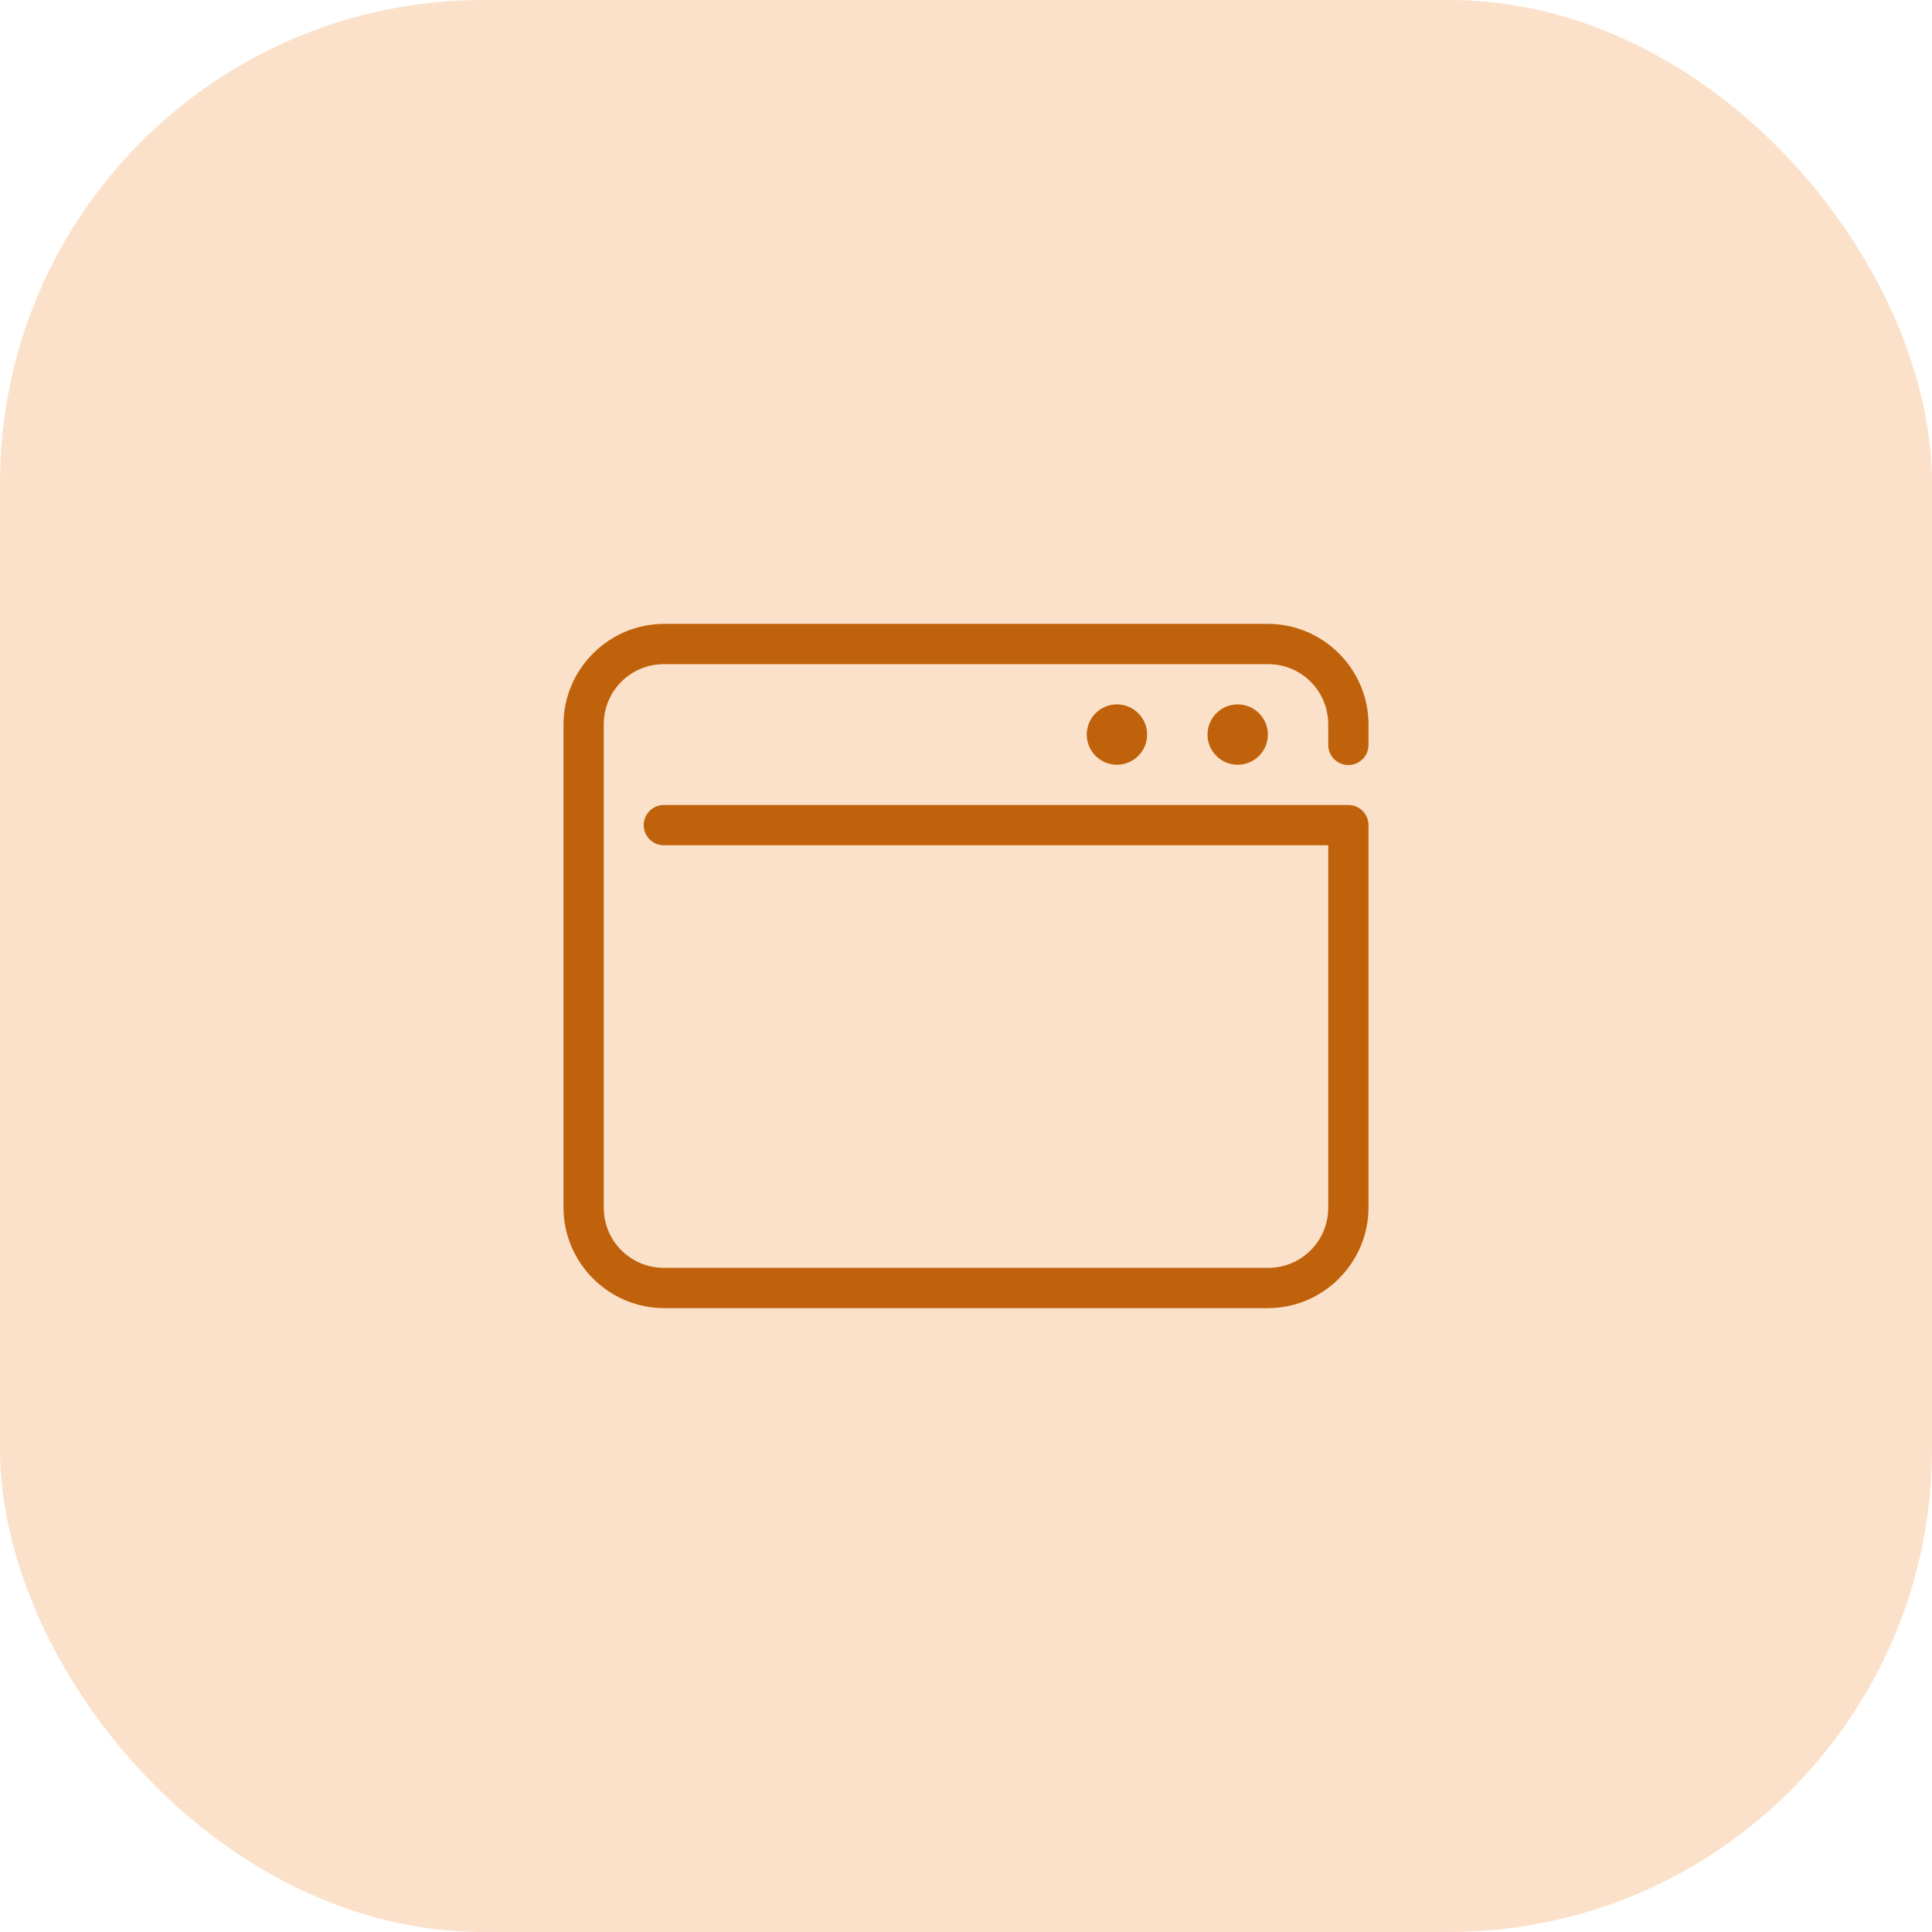
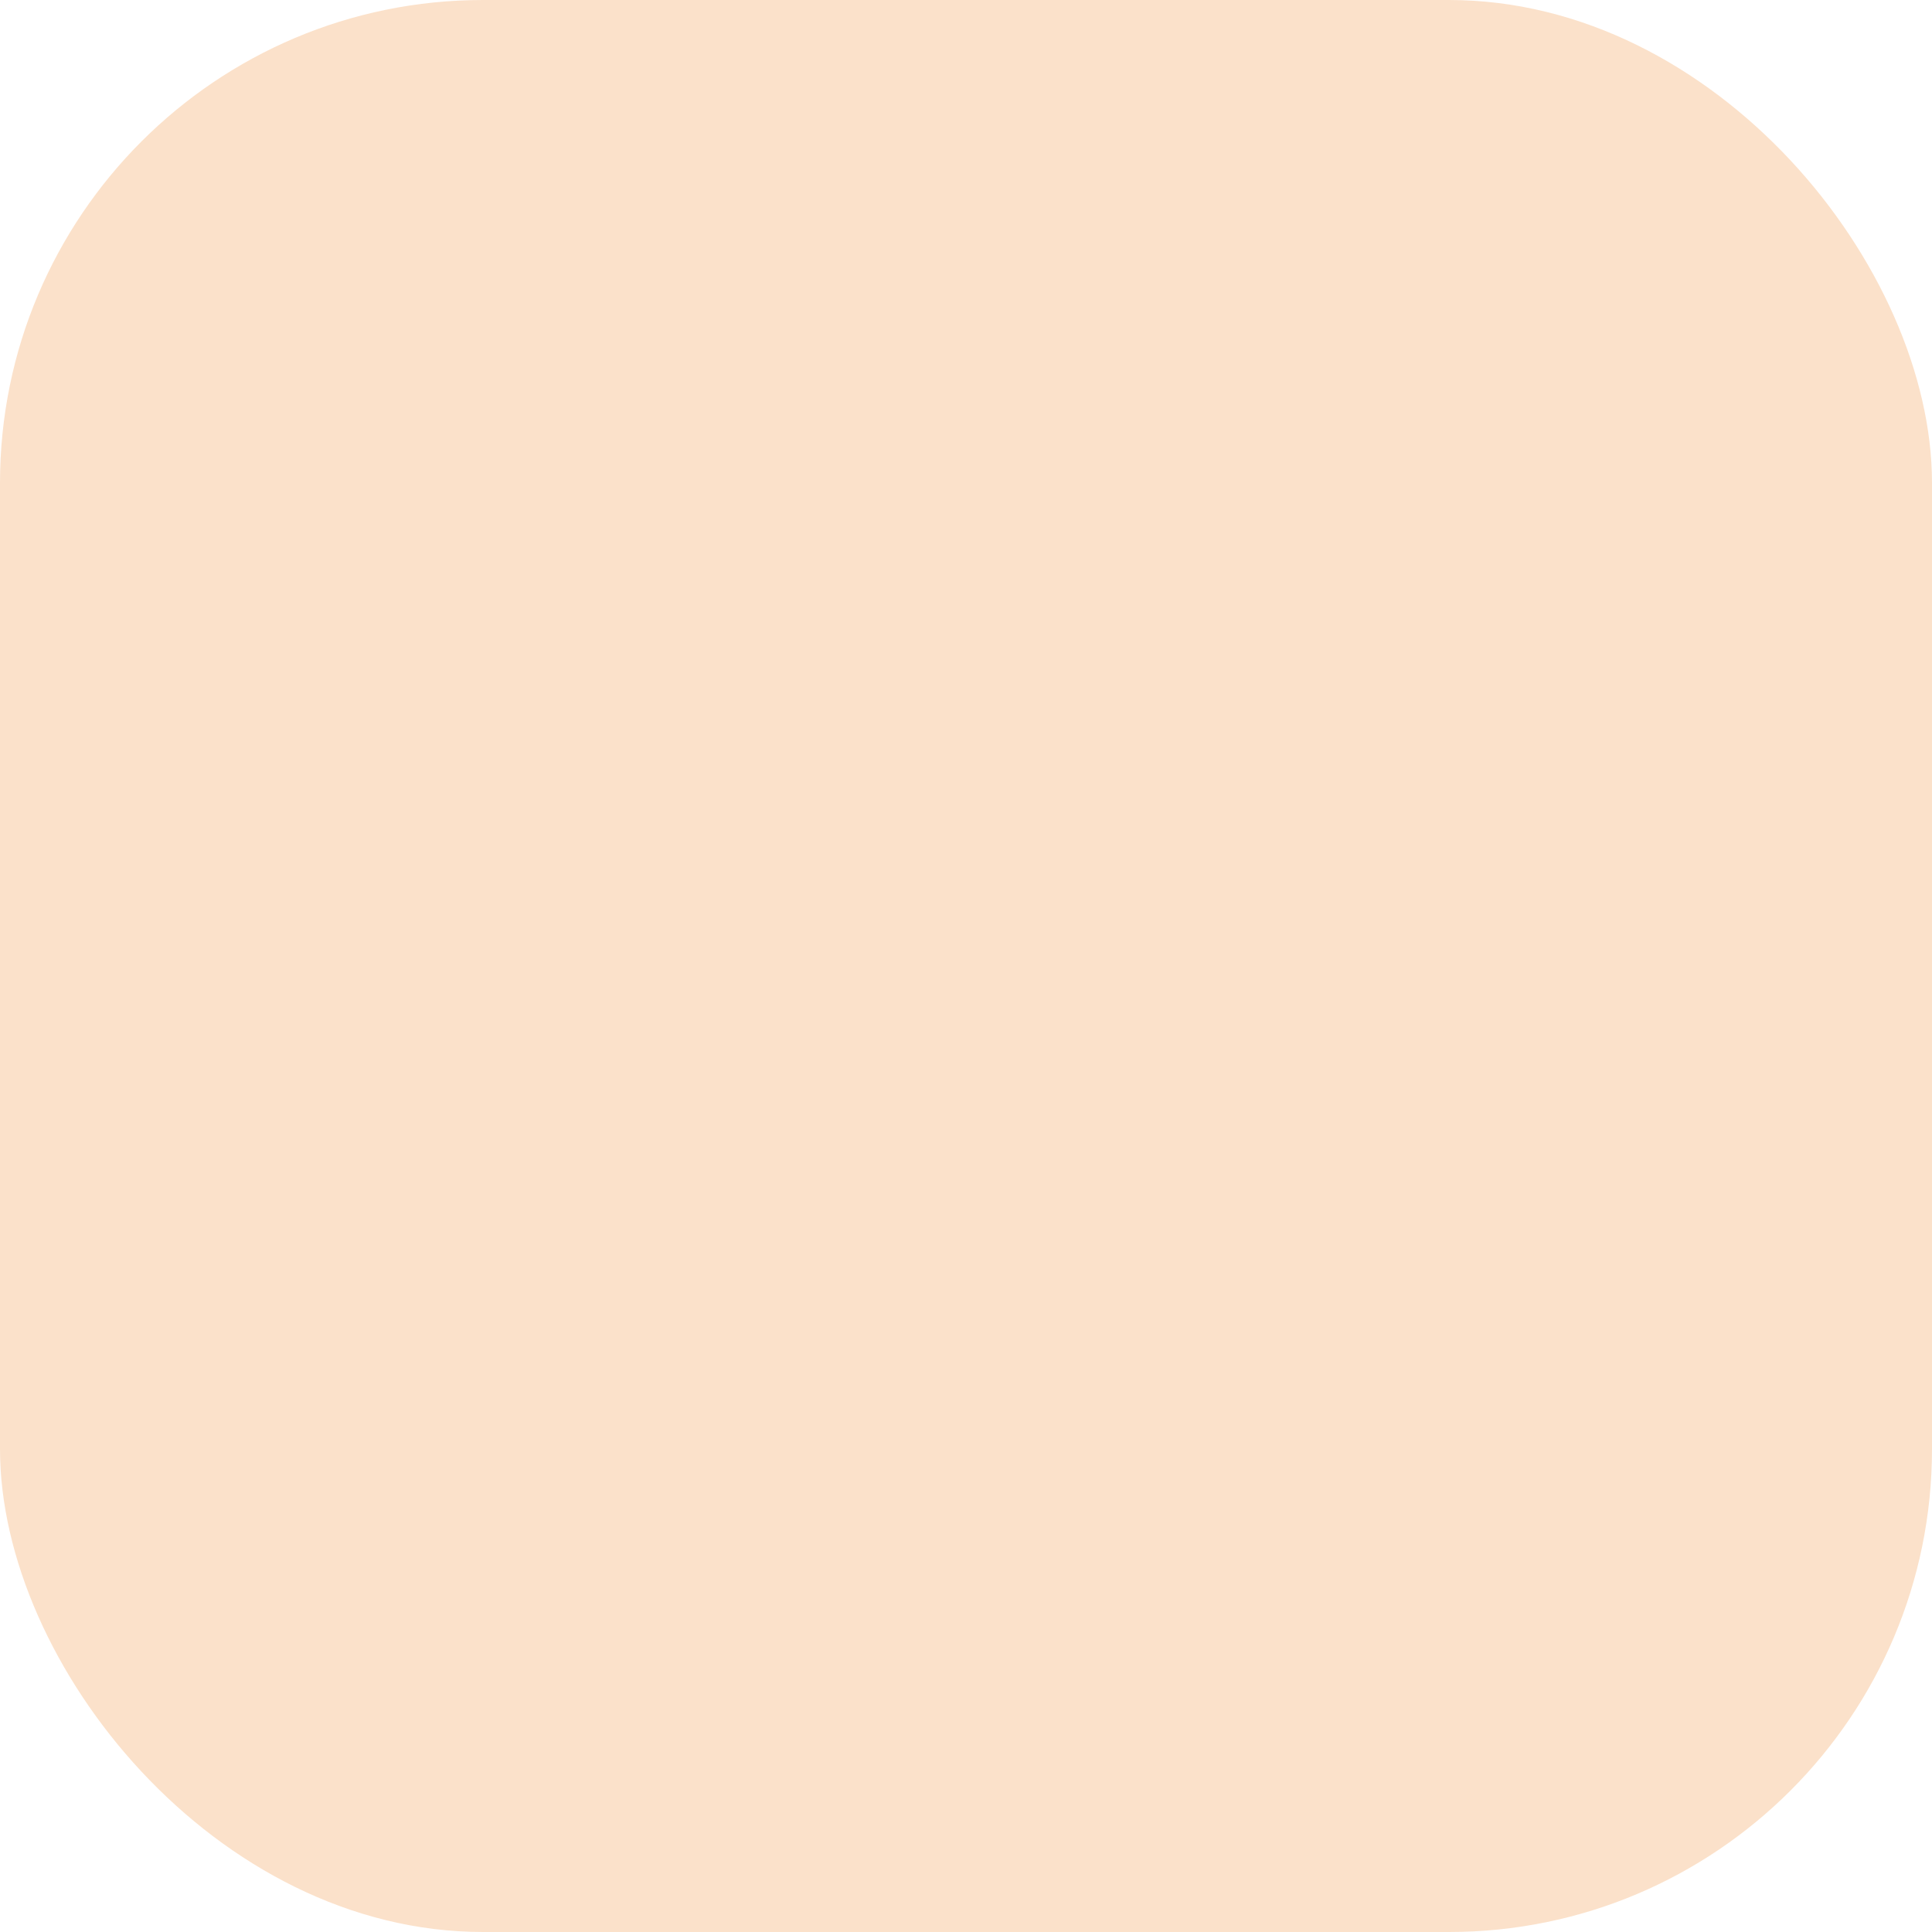
<svg xmlns="http://www.w3.org/2000/svg" width="48" height="48" viewBox="0 0 48 48" fill="none">
  <rect width="48" height="48" rx="12" fill="#FBE1CA" />
-   <path d="M16.5 15.5C15.125 15.5 14 16.625 14 18V30C14 31.375 15.125 32.5 16.5 32.5H31.5C32.875 32.5 34 31.375 34 30V20.5C34 20.367 33.947 20.24 33.853 20.146C33.76 20.053 33.633 20 33.5 20H16.5C16.434 19.999 16.368 20.011 16.306 20.036C16.245 20.061 16.189 20.097 16.142 20.144C16.095 20.19 16.057 20.246 16.032 20.307C16.006 20.368 15.993 20.434 15.993 20.5C15.993 20.566 16.006 20.632 16.032 20.693C16.057 20.754 16.095 20.81 16.142 20.856C16.189 20.903 16.245 20.939 16.306 20.964C16.368 20.989 16.434 21.001 16.5 21H33V30C33 30.835 32.335 31.5 31.5 31.5H16.5C15.665 31.5 15 30.835 15 30V18C15 17.166 15.666 16.5 16.5 16.5H31.5C32.334 16.5 33 17.166 33 18V18.5C32.999 18.566 33.011 18.632 33.036 18.694C33.061 18.755 33.097 18.811 33.144 18.858C33.19 18.905 33.246 18.943 33.307 18.968C33.368 18.994 33.434 19.007 33.5 19.007C33.566 19.007 33.632 18.994 33.693 18.968C33.754 18.943 33.81 18.905 33.856 18.858C33.903 18.811 33.939 18.755 33.964 18.694C33.989 18.632 34.001 18.566 34 18.5V18C34 16.625 32.875 15.5 31.5 15.5H16.5ZM27.75 17.5C27.551 17.5 27.36 17.579 27.22 17.72C27.079 17.86 27 18.051 27 18.25C27 18.449 27.079 18.64 27.22 18.78C27.36 18.921 27.551 19 27.75 19C27.949 19 28.14 18.921 28.28 18.78C28.421 18.64 28.5 18.449 28.5 18.25C28.5 18.051 28.421 17.86 28.28 17.72C28.14 17.579 27.949 17.5 27.75 17.5ZM30.75 17.5C30.551 17.5 30.36 17.579 30.22 17.72C30.079 17.86 30 18.051 30 18.25C30 18.449 30.079 18.64 30.22 18.78C30.36 18.921 30.551 19 30.75 19C30.949 19 31.14 18.921 31.28 18.78C31.421 18.64 31.5 18.449 31.5 18.25C31.5 18.051 31.421 17.86 31.28 17.72C31.14 17.579 30.949 17.5 30.75 17.5Z" fill="#BF620B" />
</svg>